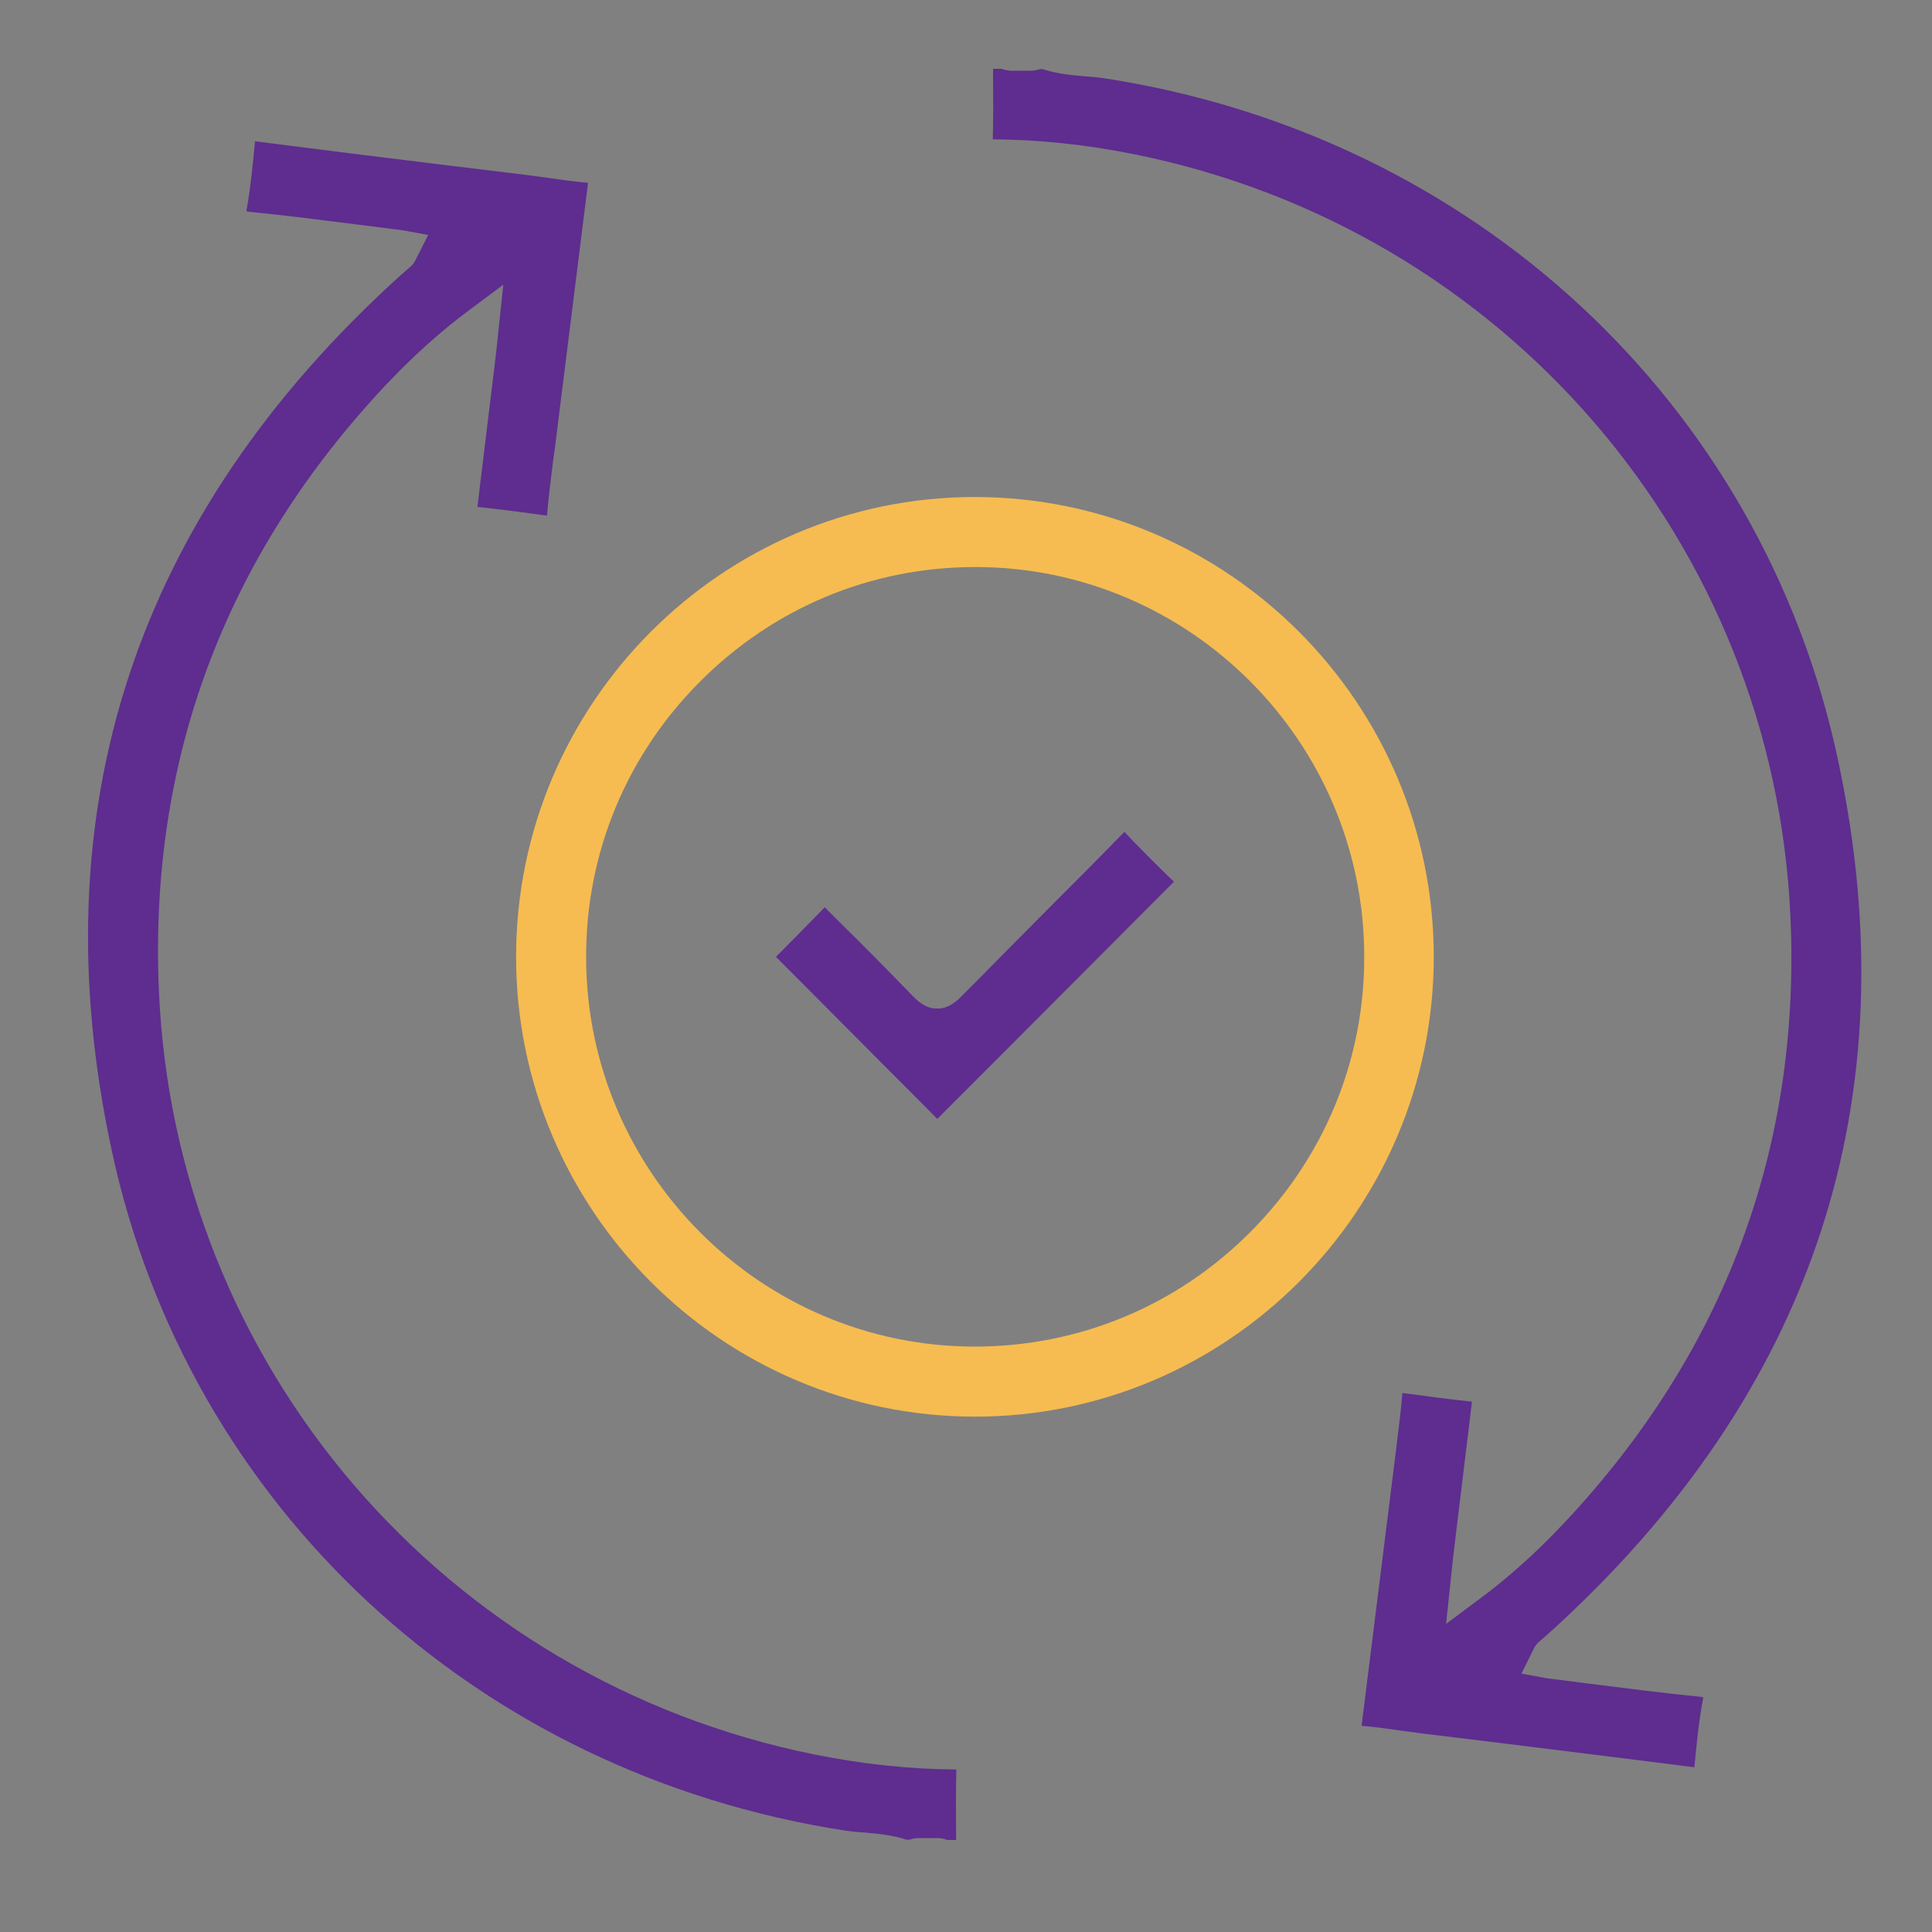
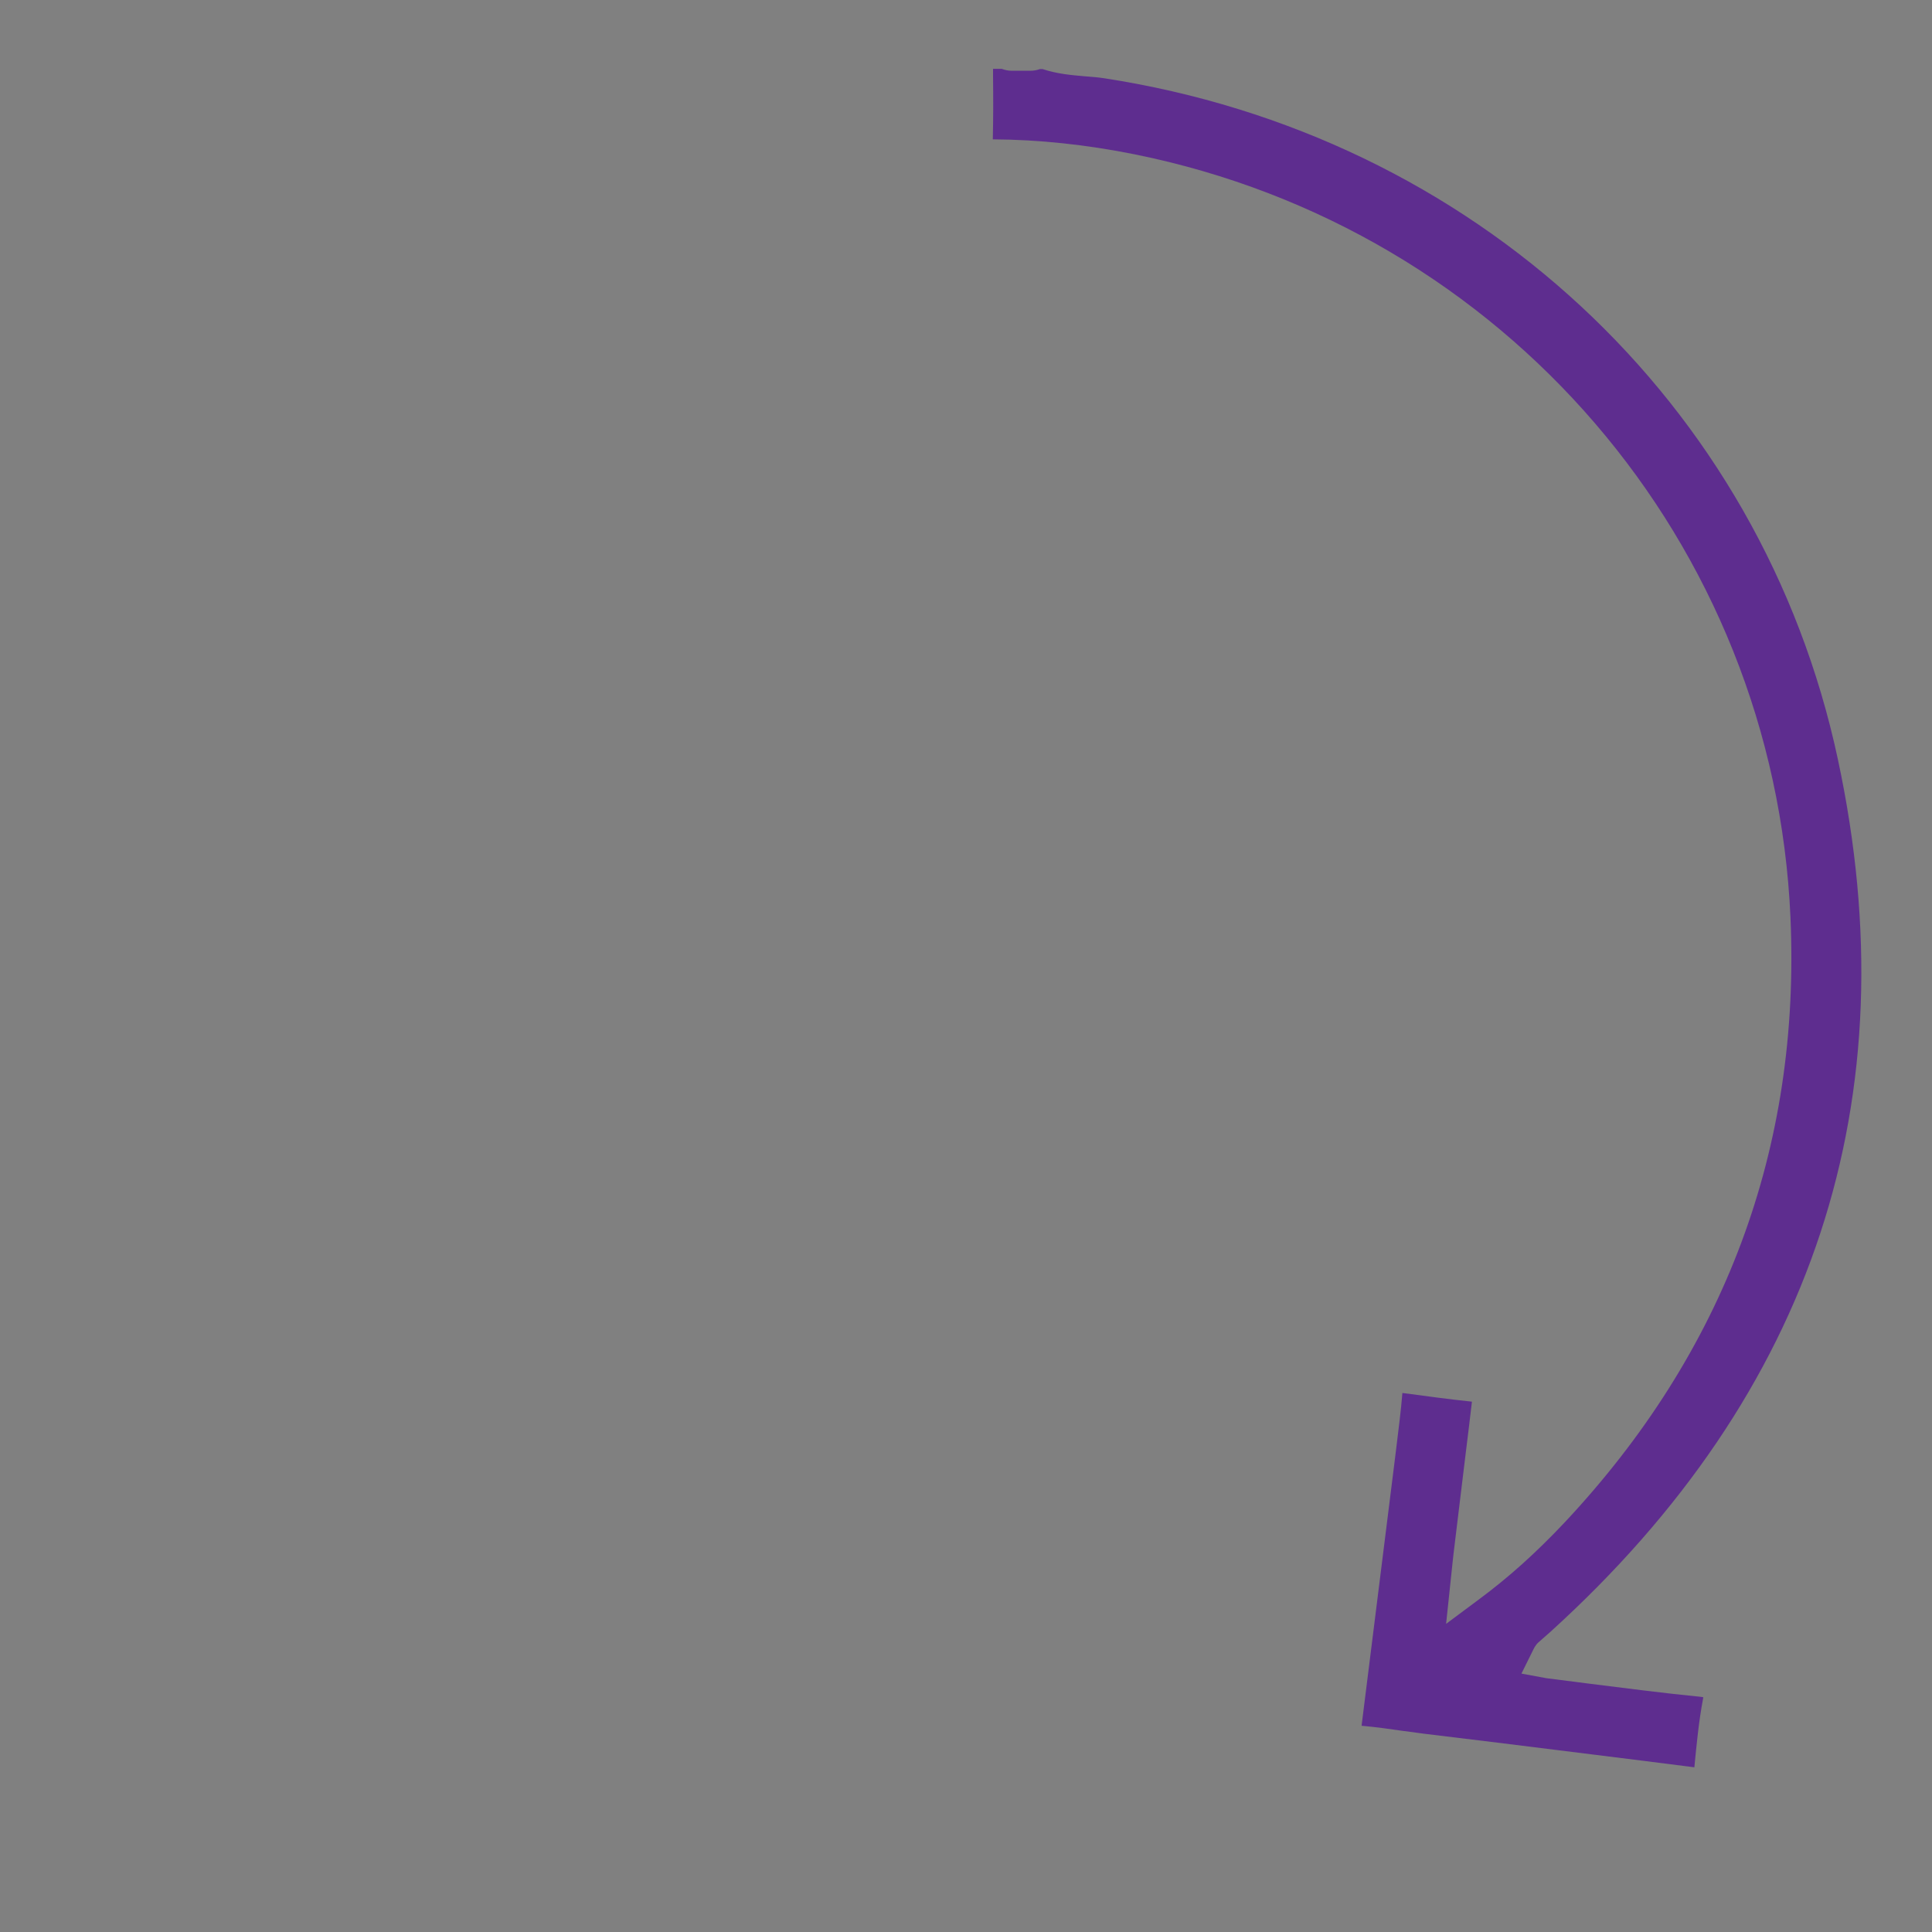
<svg xmlns="http://www.w3.org/2000/svg" version="1.1" id="Layer_1" x="0px" y="0px" viewBox="0 0 80 80" style="enable-background:new 0 0 80 80;" xml:space="preserve">
  <rect x="0" y="0" width="80" height="80" fill="#808080" stroke="none" />
  <style type="text/css">
	.st0{fill:#5E2D8F;}
	.st1{fill:#F6BC51;}
	.st2{fill:#FEFEFE;}
</style>
  <g>
    <path class="st0" d="M70.16,73.18c-2.72-0.35-5.44-0.68-8.15-1.02l-3.04-0.37c-0.3-0.04-0.6-0.08-0.9-0.12   c-0.55-0.08-1.12-0.16-1.69-0.21c0.46-3.65,0.91-7.31,1.37-10.96l0.07-0.57c0.09-0.75,0.19-1.5,0.25-2.25   c0.97,0.13,1.93,0.26,2.88,0.36c-0.16,1.38-0.34,2.76-0.5,4.13l-0.26,2.15c-0.03,0.24-0.05,0.47-0.08,0.74l-0.23,2.18l1.37-1.02   c1.24-0.92,2.36-1.93,3.53-3.17c6.63-7.07,9.78-15.5,9.36-25.05C73.46,22.48,62.3,9.48,46.98,6.39c-1.99-0.4-3.96-0.61-5.87-0.62   c0.02-0.86,0.02-1.73,0.01-2.59l0-0.33h0.36c0.13,0.05,0.27,0.08,0.42,0.08l0.74,0c0.15,0,0.29-0.02,0.42-0.07h0.11   c0.6,0.2,1.19,0.25,1.76,0.3c0.27,0.02,0.53,0.04,0.79,0.08C61.01,5.59,72.94,16.66,76.1,31.43c3.02,14.08-0.99,26.24-11.9,36.14   c0,0-0.41,0.36-0.5,0.44c-0.13,0.12-0.19,0.26-0.23,0.34L63,69.3l1.03,0.19l1.8,0.23c1.53,0.19,3.05,0.39,4.58,0.54   c0.05,0.01,0.09,0.01,0.12,0.02c0,0.02-0.01,0.04-0.01,0.06C70.34,71.29,70.25,72.25,70.16,73.18z" />
-     <path d="M37.37,44.89c-1.76-1.77-3.5-3.52-5.25-5.27c0.62-0.62,1.19-1.2,1.77-1.79l0.26-0.27l0.56,0.56   c1.05,1.04,2.08,2.07,3.09,3.12c0.23,0.24,0.56,0.52,1.01,0.52c0.5,0,0.85-0.36,1.02-0.53c1.17-1.19,2.34-2.36,3.51-3.54   c1.08-1.08,2.15-2.16,3.22-3.25c0.67,0.71,1.35,1.39,2.06,2.07c-2.72,2.73-5.42,5.43-8.13,8.15l-1.68,1.68L37.37,44.89z" />
-     <path class="st1" d="M40.36,58.66c-10.47-0.01-18.99-8.55-18.99-19.05c0.01-10.49,8.53-19.03,19-19.03c10.48,0.01,19,8.55,19,19.05   c-0.01,10.49-8.53,19.03-19,19.03C40.37,58.66,40.36,58.66,40.36,58.66z M40.38,23.48c-4.3,0-8.34,1.68-11.39,4.74   c-3.05,3.05-4.73,7.11-4.72,11.41c0,8.88,7.21,16.12,16.08,16.13c4.32,0,8.37-1.68,11.42-4.74c3.05-3.06,4.73-7.11,4.72-11.41   c0-8.88-7.22-16.12-16.08-16.13H40.38z" />
-     <path class="st2" d="M37.37,44.89c-1.76-1.77-3.5-3.52-5.25-5.27c0.62-0.62,1.19-1.2,1.77-1.79l0.26-0.27l0.56,0.56   c1.05,1.04,2.08,2.07,3.09,3.12c0.23,0.24,0.56,0.52,1.01,0.52c0.5,0,0.85-0.36,1.02-0.53c1.17-1.19,2.34-2.36,3.51-3.54   c1.08-1.08,2.15-2.16,3.22-3.25c0.67,0.71,1.35,1.39,2.06,2.07c-2.72,2.73-5.42,5.43-8.13,8.15l-1.68,1.68L37.37,44.89z" />
-     <path class="st0" d="M37.37,44.89c-1.76-1.77-3.5-3.52-5.25-5.27c0.62-0.62,1.19-1.2,1.77-1.79l0.26-0.27l0.56,0.56   c1.05,1.04,2.08,2.07,3.09,3.12c0.23,0.24,0.56,0.52,1.01,0.52c0.5,0,0.85-0.36,1.02-0.53c1.17-1.19,2.34-2.36,3.51-3.54   c1.08-1.08,2.15-2.16,3.22-3.25c0.67,0.71,1.35,1.39,2.06,2.07c-2.72,2.73-5.42,5.43-8.13,8.15l-1.68,1.68L37.37,44.89z" />
-     <path class="st0" d="M10.56,5.85C13.28,6.2,16,6.54,18.72,6.87l3.04,0.37c0.3,0.04,0.6,0.08,0.9,0.12   c0.55,0.08,1.12,0.16,1.69,0.21c-0.46,3.65-0.91,7.31-1.37,10.96L22.9,19.1c-0.09,0.75-0.19,1.5-0.25,2.25   c-0.97-0.13-1.93-0.26-2.88-0.36c0.16-1.38,0.34-2.76,0.5-4.13l0.26-2.15c0.03-0.24,0.05-0.47,0.08-0.74l0.23-2.18l-1.37,1.02   c-1.24,0.92-2.36,1.93-3.53,3.17c-6.63,7.07-9.78,15.5-9.36,25.05c0.67,15.52,11.84,28.53,27.15,31.62   c1.99,0.4,3.96,0.61,5.87,0.62c-0.02,0.86-0.02,1.73-0.01,2.59l0,0.33h-0.36c-0.13-0.05-0.27-0.08-0.42-0.08l-0.74,0   c-0.15,0-0.29,0.02-0.42,0.07h-0.11c-0.6-0.2-1.19-0.25-1.76-0.3c-0.27-0.02-0.53-0.04-0.79-0.08   C19.71,73.44,7.78,62.37,4.62,47.61C1.6,33.53,5.6,21.37,16.52,11.46c0,0,0.41-0.36,0.5-0.44c0.13-0.12,0.19-0.26,0.23-0.34   l0.48-0.95l-1.03-0.19l-1.8-0.23c-1.53-0.19-3.05-0.39-4.58-0.54c-0.05-0.01-0.09-0.01-0.12-0.02c0-0.02,0.01-0.04,0.01-0.06   C10.38,7.75,10.47,6.79,10.56,5.85z" />
  </g>
</svg>